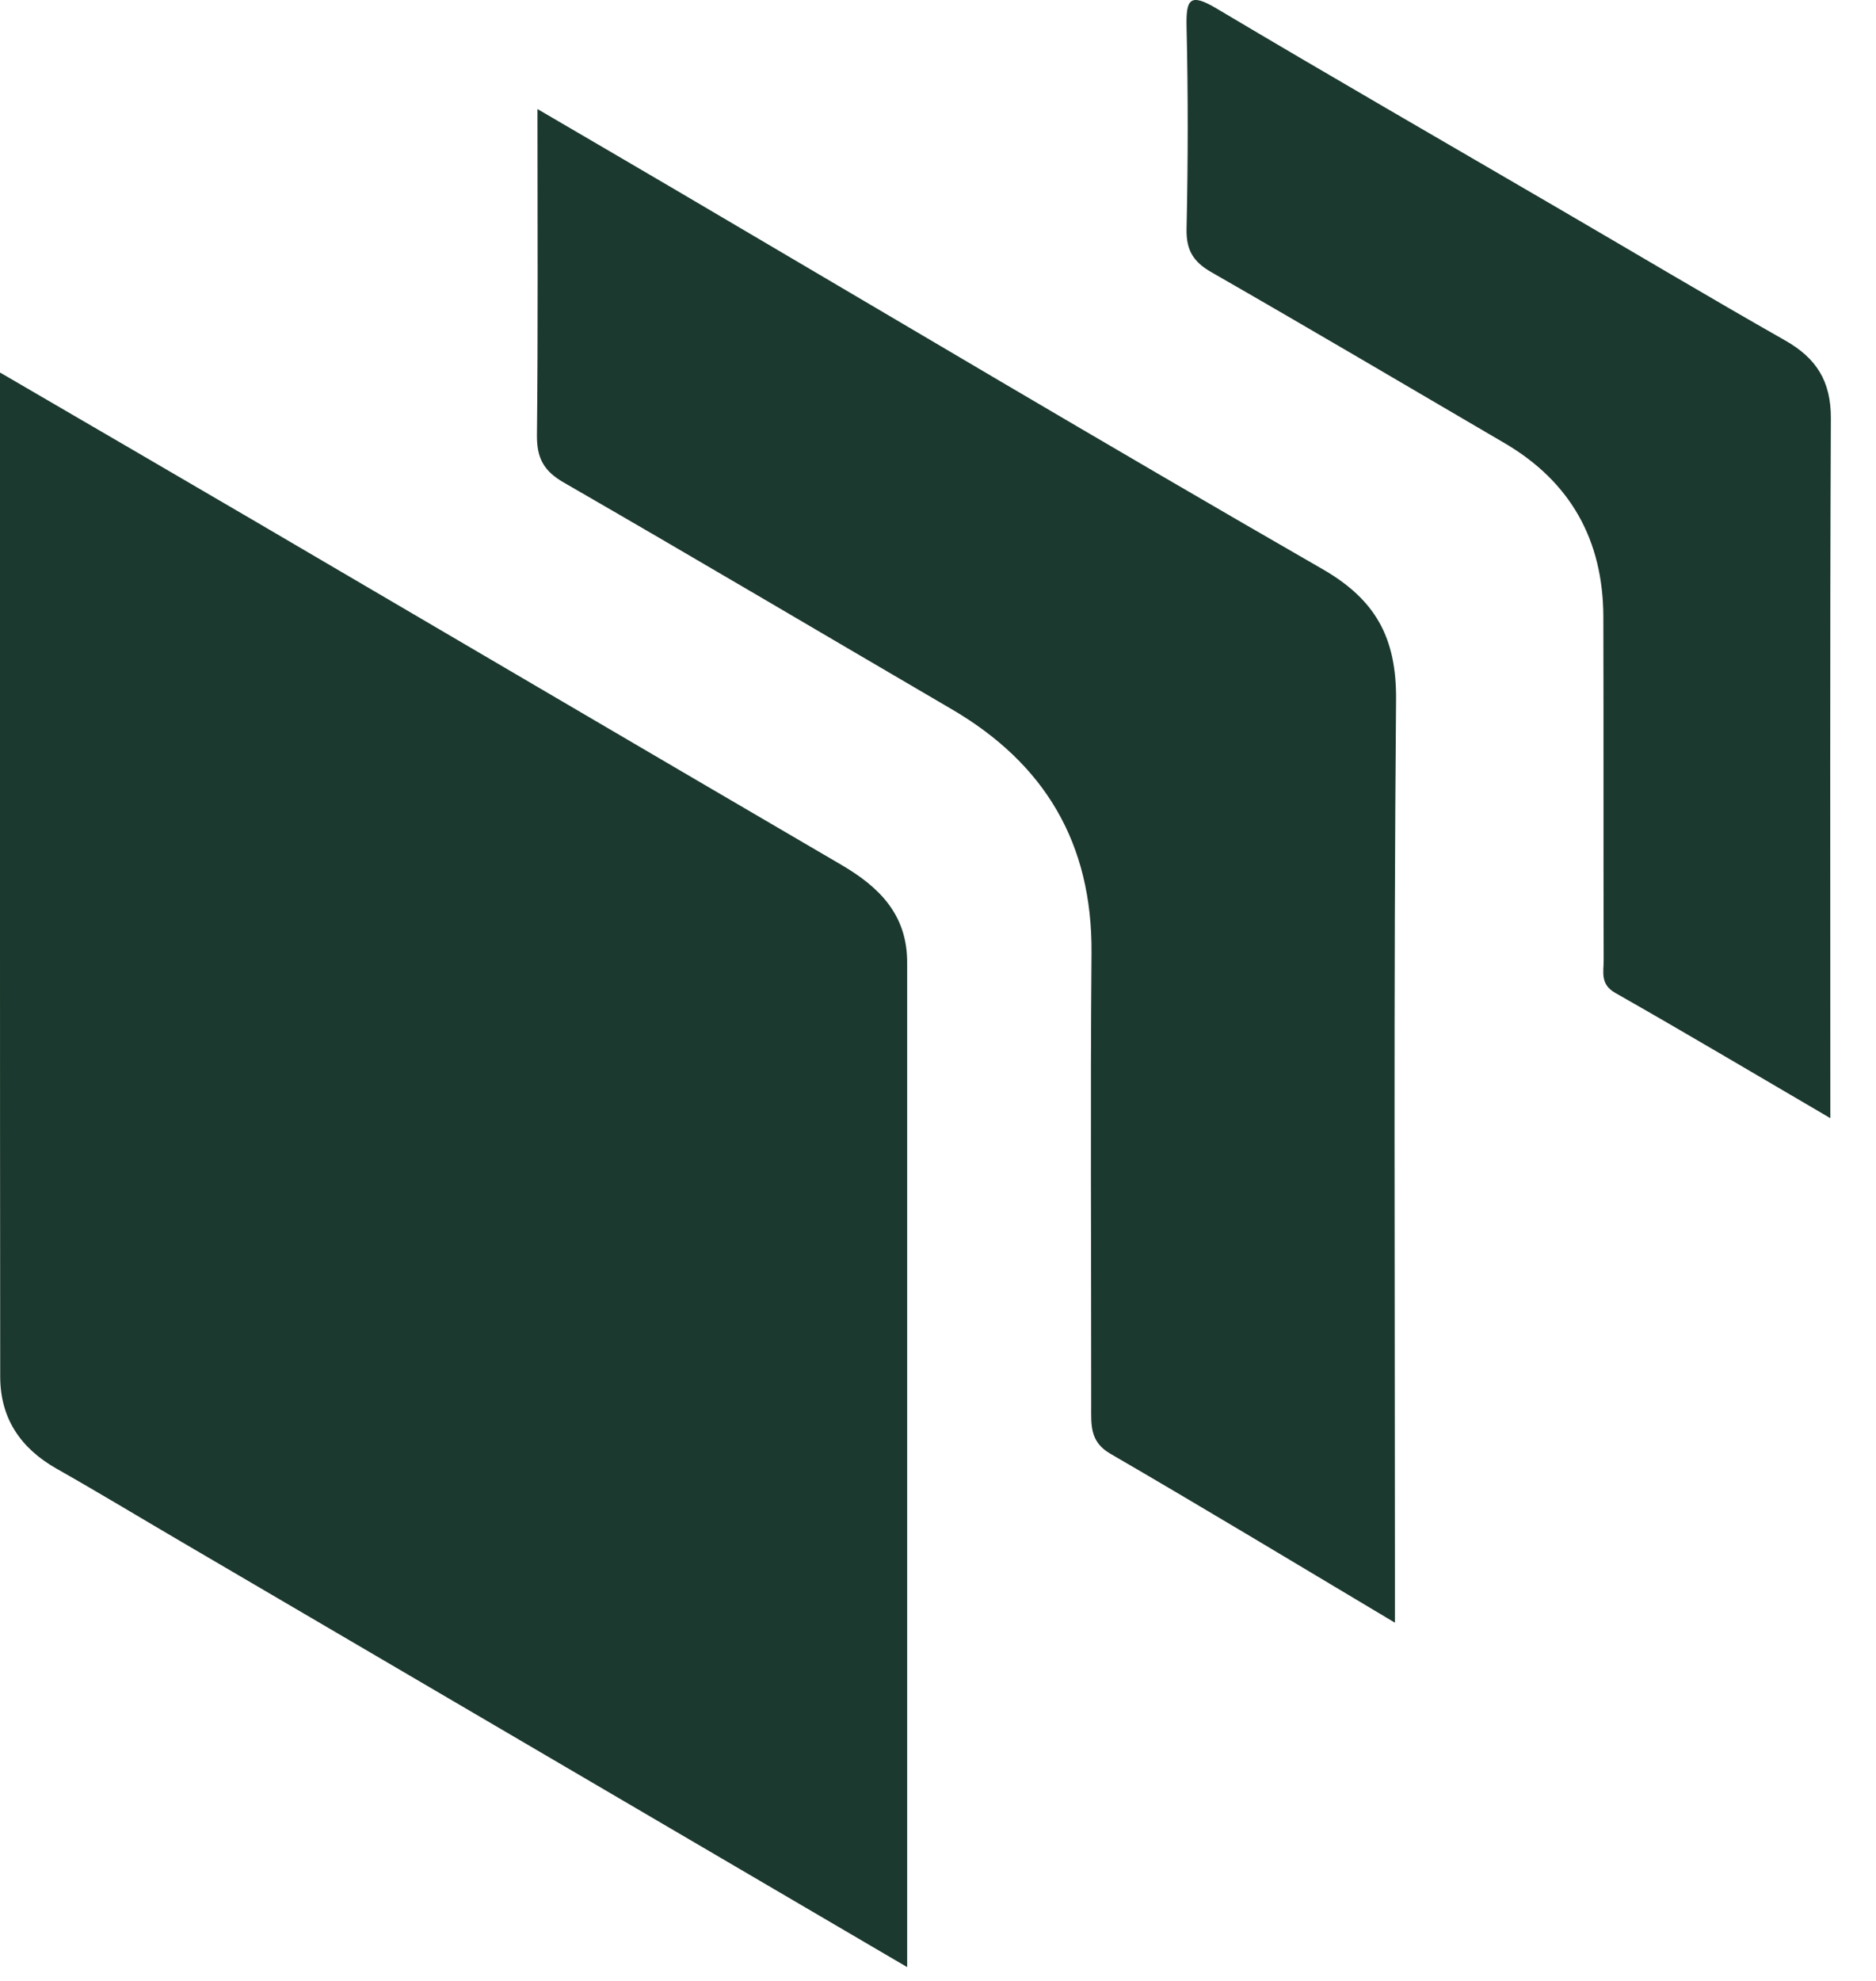
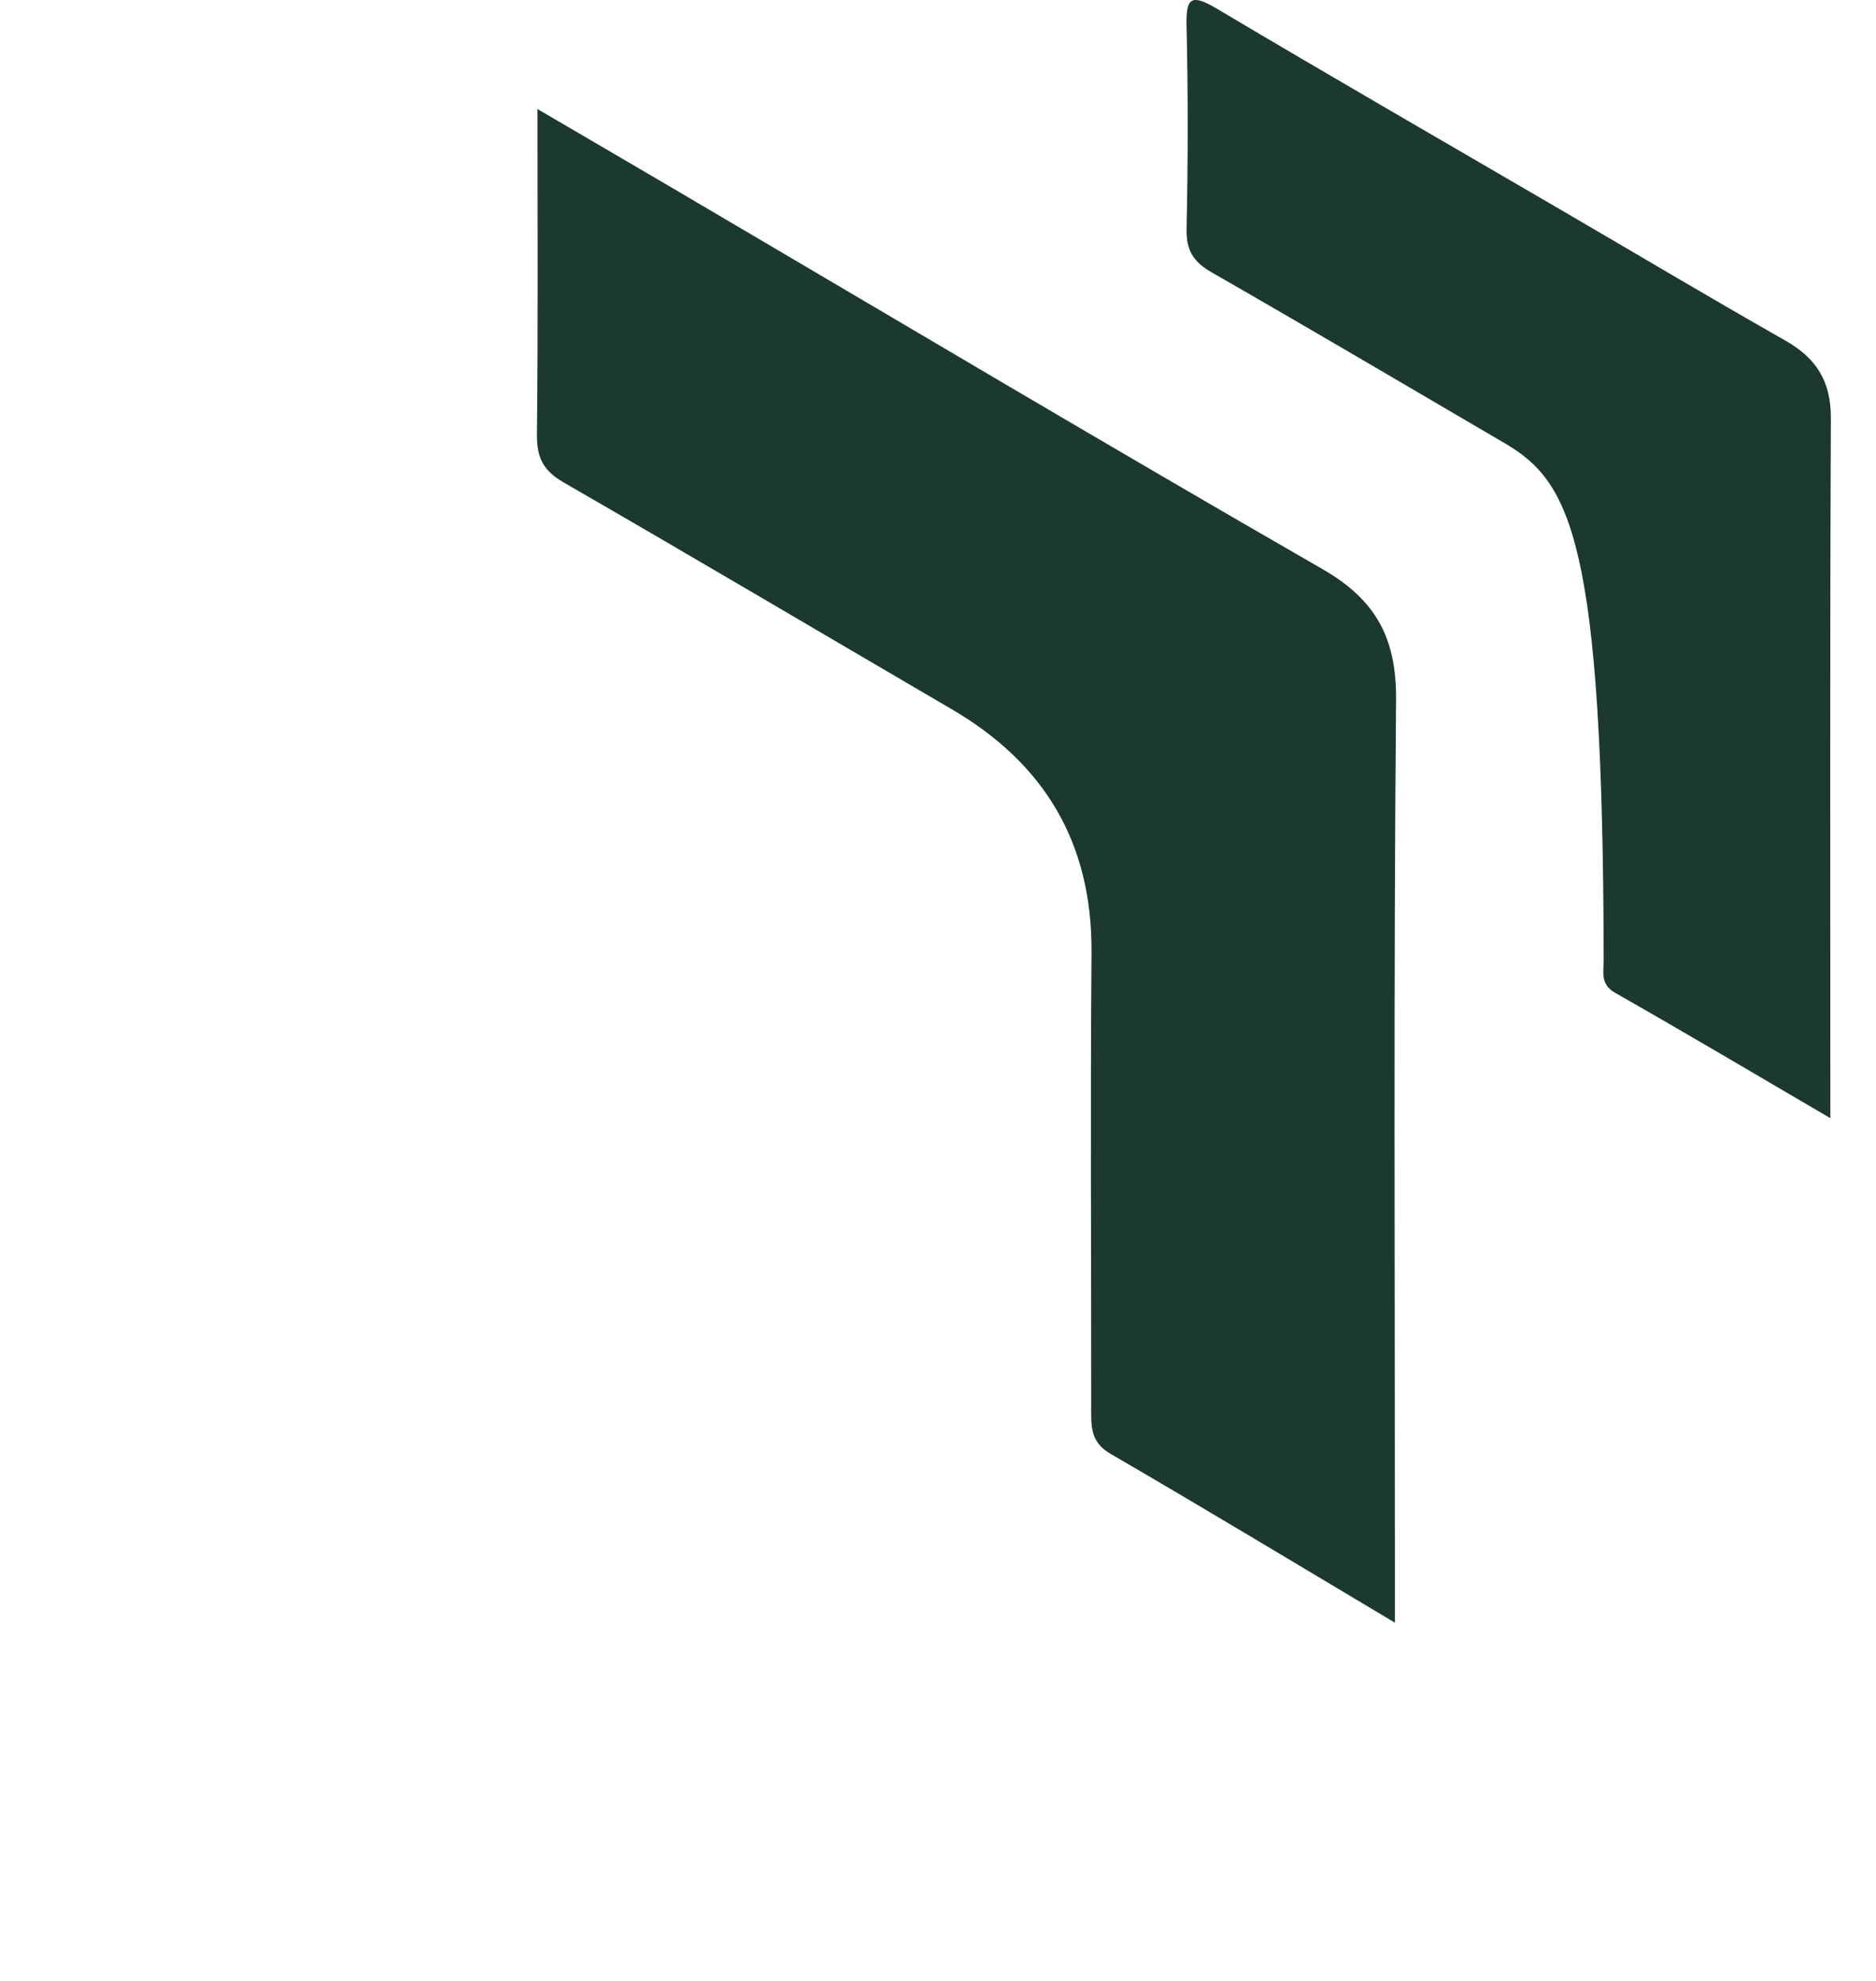
<svg xmlns="http://www.w3.org/2000/svg" preserveAspectRatio="none" width="100%" height="100%" overflow="visible" style="display: block;" viewBox="0 0 18 19" fill="none">
  <g id="Group 1948754522">
-     <path id="Vector" d="M8.703 18.867C6.329 17.476 4.035 16.132 1.742 14.789C1.342 14.555 0.946 14.315 0.543 14.087C0.199 13.892 0.003 13.606 0.002 13.206C-0.001 10.023 0 6.841 0 3.573C0.861 4.075 1.669 4.544 2.475 5.016C4.341 6.109 6.206 7.205 8.074 8.296C8.436 8.508 8.704 8.772 8.704 9.23C8.704 12.416 8.704 15.601 8.704 18.867H8.703Z" fill="#1B392E" />
-     <path id="Vector_2" d="M17.562 10.725C16.841 10.304 16.174 9.907 15.499 9.524C15.352 9.441 15.387 9.325 15.387 9.211C15.384 8.113 15.387 7.015 15.384 5.917C15.382 5.18 15.069 4.62 14.434 4.249C13.497 3.701 12.562 3.149 11.62 2.609C11.447 2.509 11.38 2.397 11.385 2.191C11.399 1.549 11.4 0.905 11.385 0.262C11.379 -0.005 11.413 -0.073 11.672 0.081C12.756 0.726 13.849 1.355 14.939 1.991C15.669 2.416 16.395 2.849 17.129 3.266C17.427 3.435 17.568 3.655 17.567 4.011C17.557 6.229 17.562 8.447 17.562 10.725Z" fill="#1B392E" />
+     <path id="Vector_2" d="M17.562 10.725C16.841 10.304 16.174 9.907 15.499 9.524C15.352 9.441 15.387 9.325 15.387 9.211C15.382 5.18 15.069 4.62 14.434 4.249C13.497 3.701 12.562 3.149 11.62 2.609C11.447 2.509 11.38 2.397 11.385 2.191C11.399 1.549 11.4 0.905 11.385 0.262C11.379 -0.005 11.413 -0.073 11.672 0.081C12.756 0.726 13.849 1.355 14.939 1.991C15.669 2.416 16.395 2.849 17.129 3.266C17.427 3.435 17.568 3.655 17.567 4.011C17.557 6.229 17.562 8.447 17.562 10.725Z" fill="#1B392E" />
    <path id="Vector_3" d="M13.384 15.564C12.418 14.988 11.54 14.458 10.653 13.943C10.456 13.829 10.47 13.668 10.47 13.489C10.471 12.04 10.461 10.591 10.473 9.143C10.482 8.084 10.021 7.323 9.134 6.804C7.893 6.079 6.655 5.346 5.409 4.628C5.217 4.517 5.15 4.395 5.152 4.173C5.163 3.158 5.157 2.143 5.157 1.046C5.632 1.324 6.065 1.576 6.497 1.83C8.559 3.042 10.615 4.266 12.688 5.458C13.196 5.75 13.4 6.113 13.395 6.711C13.371 9.488 13.384 12.266 13.384 15.044C13.384 15.189 13.384 15.335 13.384 15.564V15.564Z" fill="#1B392E" />
  </g>
</svg>